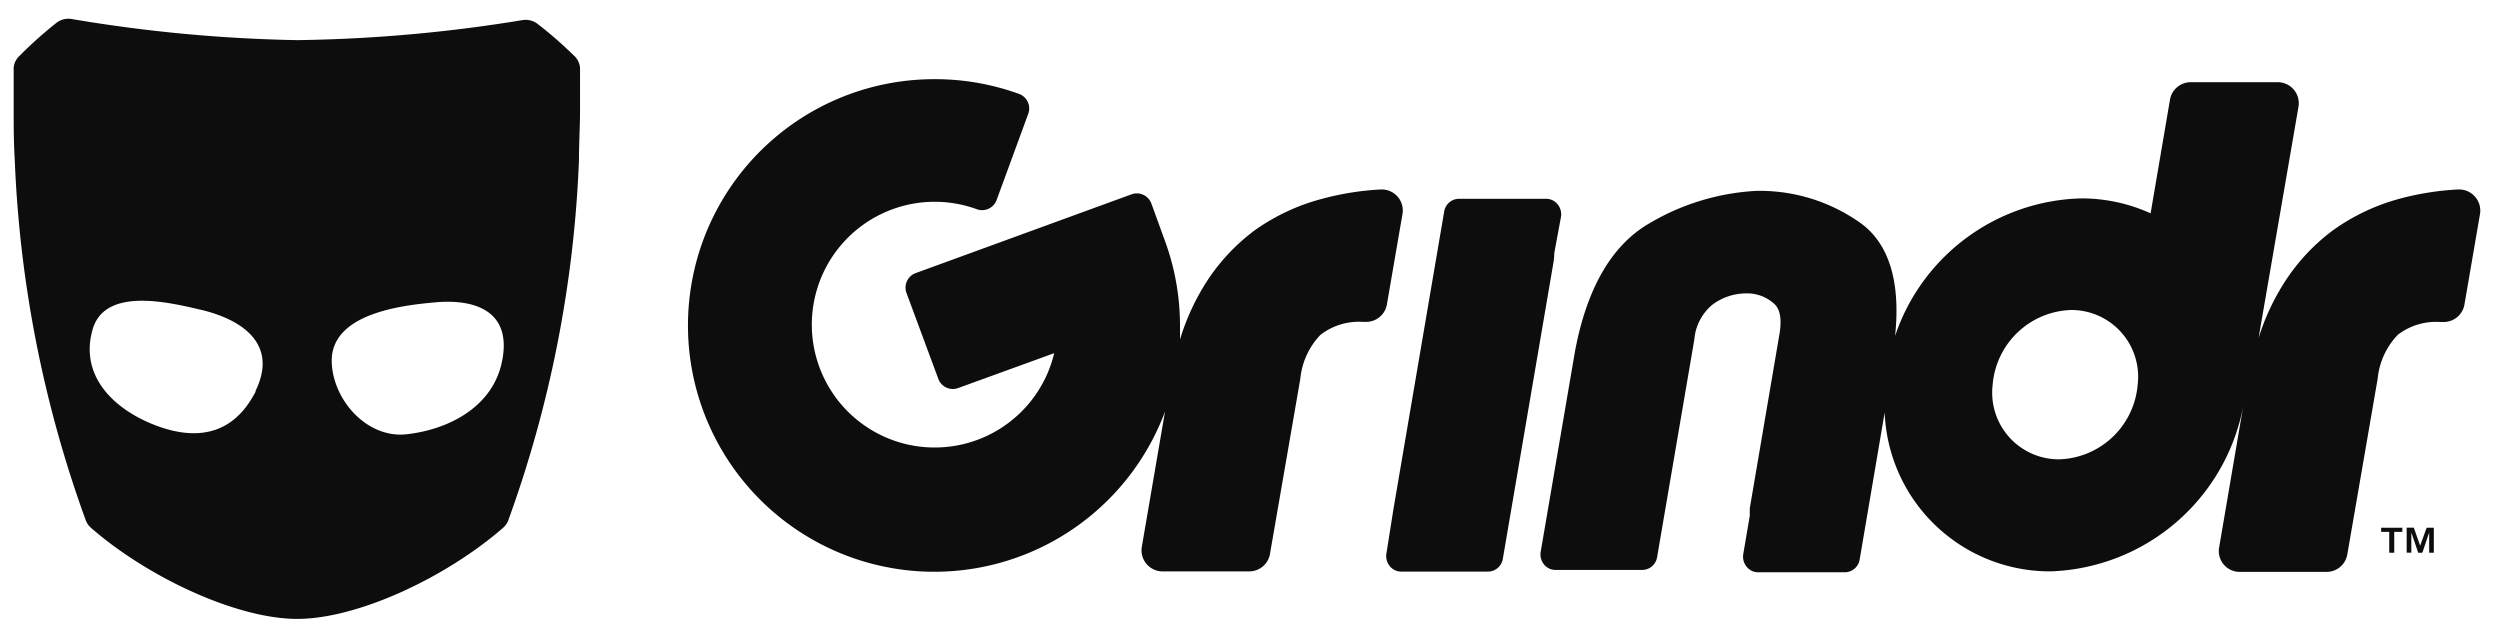
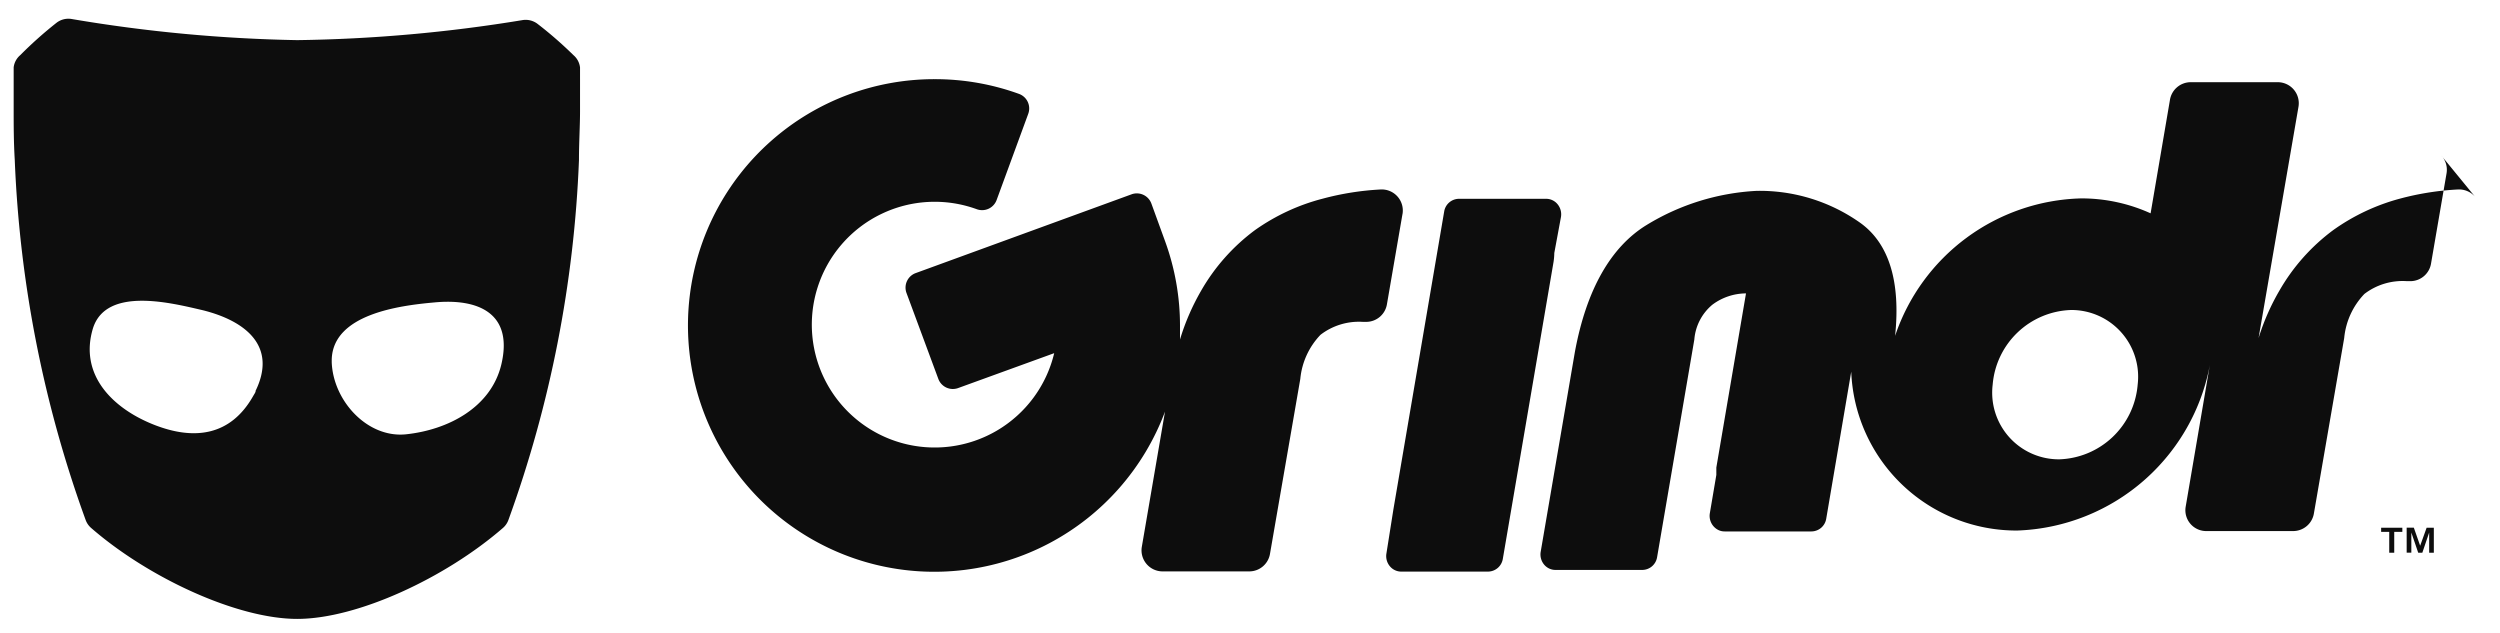
<svg xmlns="http://www.w3.org/2000/svg" width="75" height="19" fill="none">
-   <path fill="#0D0D0D" d="M17.201 1.652a11.94 11.94 0 00-1.08-.94.589.589 0 00-.458-.107 45.11 45.11 0 01-6.747.599A45.067 45.067 0 012.16.572.583.583 0 001.7.68c-.383.302-.747.626-1.09.972a.572.572 0 00-.2.367v1.317c0 .4 0 .928.033 1.468a35.768 35.768 0 002.126 10.794.577.577 0 00.162.238c1.716 1.495 4.383 2.731 6.185 2.731 1.803 0 4.448-1.23 6.175-2.731a.577.577 0 00.162-.238 35.764 35.764 0 002.116-10.794c0-.54.032-1.015.032-1.463V2.024a.572.572 0 00-.2-.372zM7.631 11.82l-.032.054c-.674 1.199-1.765 1.35-2.99.864-1.225-.486-2.245-1.49-1.819-2.893.405-1.263 2.375-.75 3.287-.54 1.285.319 2.262 1.08 1.576 2.45.027-.032.038-.043-.021.065zm7.406-.874c-.313 1.28-1.592 1.949-2.855 2.083-1.16.12-2.186-1.004-2.23-2.159v-.086c.038-1.365 2.052-1.619 3.066-1.71 1.339-.13 2.391.328 2.019 1.872zm31.592-3.357l.2-1.08a.475.475 0 00-.098-.377.442.442 0 00-.345-.168h-2.618a.453.453 0 00-.443.384l-1.522 8.927-.21 1.327a.476.476 0 00.097.378.442.442 0 00.346.168h2.606a.454.454 0 00.443-.384l1.522-8.91a1.92 1.92 0 00.022-.265zm-4.553-1.171a.632.632 0 00-.648-.734 8.35 8.35 0 00-1.743.275c-.73.188-1.42.509-2.035.944a5.939 5.939 0 00-1.62 1.825c-.265.46-.477.948-.63 1.457v-.421a7.408 7.408 0 00-.443-2.515l-.416-1.144a.465.465 0 00-.593-.276L27.47 8.193a.464.464 0 00-.276.594l.956 2.58a.464.464 0 00.593.275l2.883-1.047a3.686 3.686 0 11-2.321-4.318.464.464 0 00.593-.275l.95-2.59a.464.464 0 00-.275-.594 7.39 7.39 0 00-2.526-.443 7.389 7.389 0 106.903 9.974l-.696 4.059a.632.632 0 00.62.734h2.608a.631.631 0 00.62-.54l.907-5.235c.047-.496.26-.962.605-1.322a1.89 1.89 0 011.273-.389h.103a.631.631 0 00.62-.54l.465-2.698zm32.169-.524a.637.637 0 00-.502-.21c-.59.03-1.174.122-1.744.275a6.201 6.201 0 00-2.002.944 5.937 5.937 0 00-1.62 1.825c-.259.446-.467.92-.62 1.414L68.955 3.2a.631.631 0 00-.62-.734h-2.618a.632.632 0 00-.62.54L64.518 6.4a5.014 5.014 0 00-2.09-.448 6.056 6.056 0 00-5.575 4.124c.168-1.62-.178-2.763-1.036-3.384a5.22 5.22 0 00-3.12-.966 7.017 7.017 0 00-3.292 1.02c-1.08.658-1.813 1.943-2.159 3.816l-1.025 5.99a.475.475 0 00.097.379.442.442 0 00.345.167h2.607a.454.454 0 00.443-.383l1.117-6.531a1.516 1.516 0 01.54-1.042 1.695 1.695 0 011.01-.34c.309-.01.61.1.841.308.07.065.275.254.162.917l-.89 5.225v.221l-.195 1.15a.474.474 0 00.251.5c.06.03.125.045.192.045h2.607a.453.453 0 00.442-.383l.75-4.41a4.96 4.96 0 004.982 4.766 6.093 6.093 0 005.813-5.181l-.761 4.463a.625.625 0 00.62.734h2.608a.632.632 0 00.62-.54l.907-5.251c.047-.496.26-.962.605-1.322.365-.28.82-.416 1.279-.384h.102a.631.631 0 00.621-.54l.464-2.698a.632.632 0 00-.156-.529zM64.13 11.54a2.44 2.44 0 01-2.353 2.24 2 2 0 01-1.997-2.24 2.44 2.44 0 012.353-2.24 2.002 2.002 0 011.997 2.24zm7.304 4.415h.243v.626h.15v-.626h.243v-.124h-.636v.124zm1.17.415l-.189-.54H72.2v.75h.14v-.604l.206.605h.124l.205-.605v.605h.14v-.75h-.216l-.194.54z" />
+   <path fill="#0D0D0D" d="M17.201 1.652a11.94 11.94 0 00-1.08-.94.589.589 0 00-.458-.107 45.11 45.11 0 01-6.747.599A45.067 45.067 0 012.16.572.583.583 0 001.7.68c-.383.302-.747.626-1.09.972a.572.572 0 00-.2.367v1.317c0 .4 0 .928.033 1.468a35.768 35.768 0 002.126 10.794.577.577 0 00.162.238c1.716 1.495 4.383 2.731 6.185 2.731 1.803 0 4.448-1.23 6.175-2.731a.577.577 0 00.162-.238 35.764 35.764 0 002.116-10.794c0-.54.032-1.015.032-1.463V2.024a.572.572 0 00-.2-.372zM7.631 11.82l-.032.054c-.674 1.199-1.765 1.35-2.99.864-1.225-.486-2.245-1.49-1.819-2.893.405-1.263 2.375-.75 3.287-.54 1.285.319 2.262 1.08 1.576 2.45.027-.032.038-.043-.021.065zm7.406-.874c-.313 1.28-1.592 1.949-2.855 2.083-1.16.12-2.186-1.004-2.23-2.159v-.086c.038-1.365 2.052-1.619 3.066-1.71 1.339-.13 2.391.328 2.019 1.872zm31.592-3.357l.2-1.08a.475.475 0 00-.098-.377.442.442 0 00-.345-.168h-2.618a.453.453 0 00-.443.384l-1.522 8.927-.21 1.327a.476.476 0 00.097.378.442.442 0 00.346.168h2.606a.454.454 0 00.443-.384l1.522-8.91a1.92 1.92 0 00.022-.265zm-4.553-1.171a.632.632 0 00-.648-.734 8.35 8.35 0 00-1.743.275c-.73.188-1.42.509-2.035.944a5.939 5.939 0 00-1.62 1.825c-.265.46-.477.948-.63 1.457v-.421a7.408 7.408 0 00-.443-2.515l-.416-1.144a.465.465 0 00-.593-.276L27.47 8.193a.464.464 0 00-.276.594l.956 2.58a.464.464 0 00.593.275l2.883-1.047a3.686 3.686 0 11-2.321-4.318.464.464 0 00.593-.275l.95-2.59a.464.464 0 00-.275-.594 7.39 7.39 0 00-2.526-.443 7.389 7.389 0 106.903 9.974l-.696 4.059a.632.632 0 00.62.734h2.608a.631.631 0 00.62-.54l.907-5.235c.047-.496.26-.962.605-1.322a1.89 1.89 0 011.273-.389h.103a.631.631 0 00.62-.54l.465-2.698zm32.169-.524a.637.637 0 00-.502-.21c-.59.03-1.174.122-1.744.275a6.201 6.201 0 00-2.002.944 5.937 5.937 0 00-1.62 1.825c-.259.446-.467.92-.62 1.414L68.955 3.2a.631.631 0 00-.62-.734h-2.618a.632.632 0 00-.62.54L64.518 6.4a5.014 5.014 0 00-2.09-.448 6.056 6.056 0 00-5.575 4.124c.168-1.62-.178-2.763-1.036-3.384a5.22 5.22 0 00-3.12-.966 7.017 7.017 0 00-3.292 1.02c-1.08.658-1.813 1.943-2.159 3.816l-1.025 5.99a.475.475 0 00.097.379.442.442 0 00.345.167h2.607a.454.454 0 00.443-.383l1.117-6.531a1.516 1.516 0 01.54-1.042 1.695 1.695 0 011.01-.34l-.89 5.225v.221l-.195 1.15a.474.474 0 00.251.5c.06.03.125.045.192.045h2.607a.453.453 0 00.442-.383l.75-4.41a4.96 4.96 0 004.982 4.766 6.093 6.093 0 005.813-5.181l-.761 4.463a.625.625 0 00.62.734h2.608a.632.632 0 00.62-.54l.907-5.251c.047-.496.26-.962.605-1.322.365-.28.82-.416 1.279-.384h.102a.631.631 0 00.621-.54l.464-2.698a.632.632 0 00-.156-.529zM64.13 11.54a2.44 2.44 0 01-2.353 2.24 2 2 0 01-1.997-2.24 2.44 2.44 0 012.353-2.24 2.002 2.002 0 011.997 2.24zm7.304 4.415h.243v.626h.15v-.626h.243v-.124h-.636v.124zm1.17.415l-.189-.54H72.2v.75h.14v-.604l.206.605h.124l.205-.605v.605h.14v-.75h-.216l-.194.54z" />
</svg>